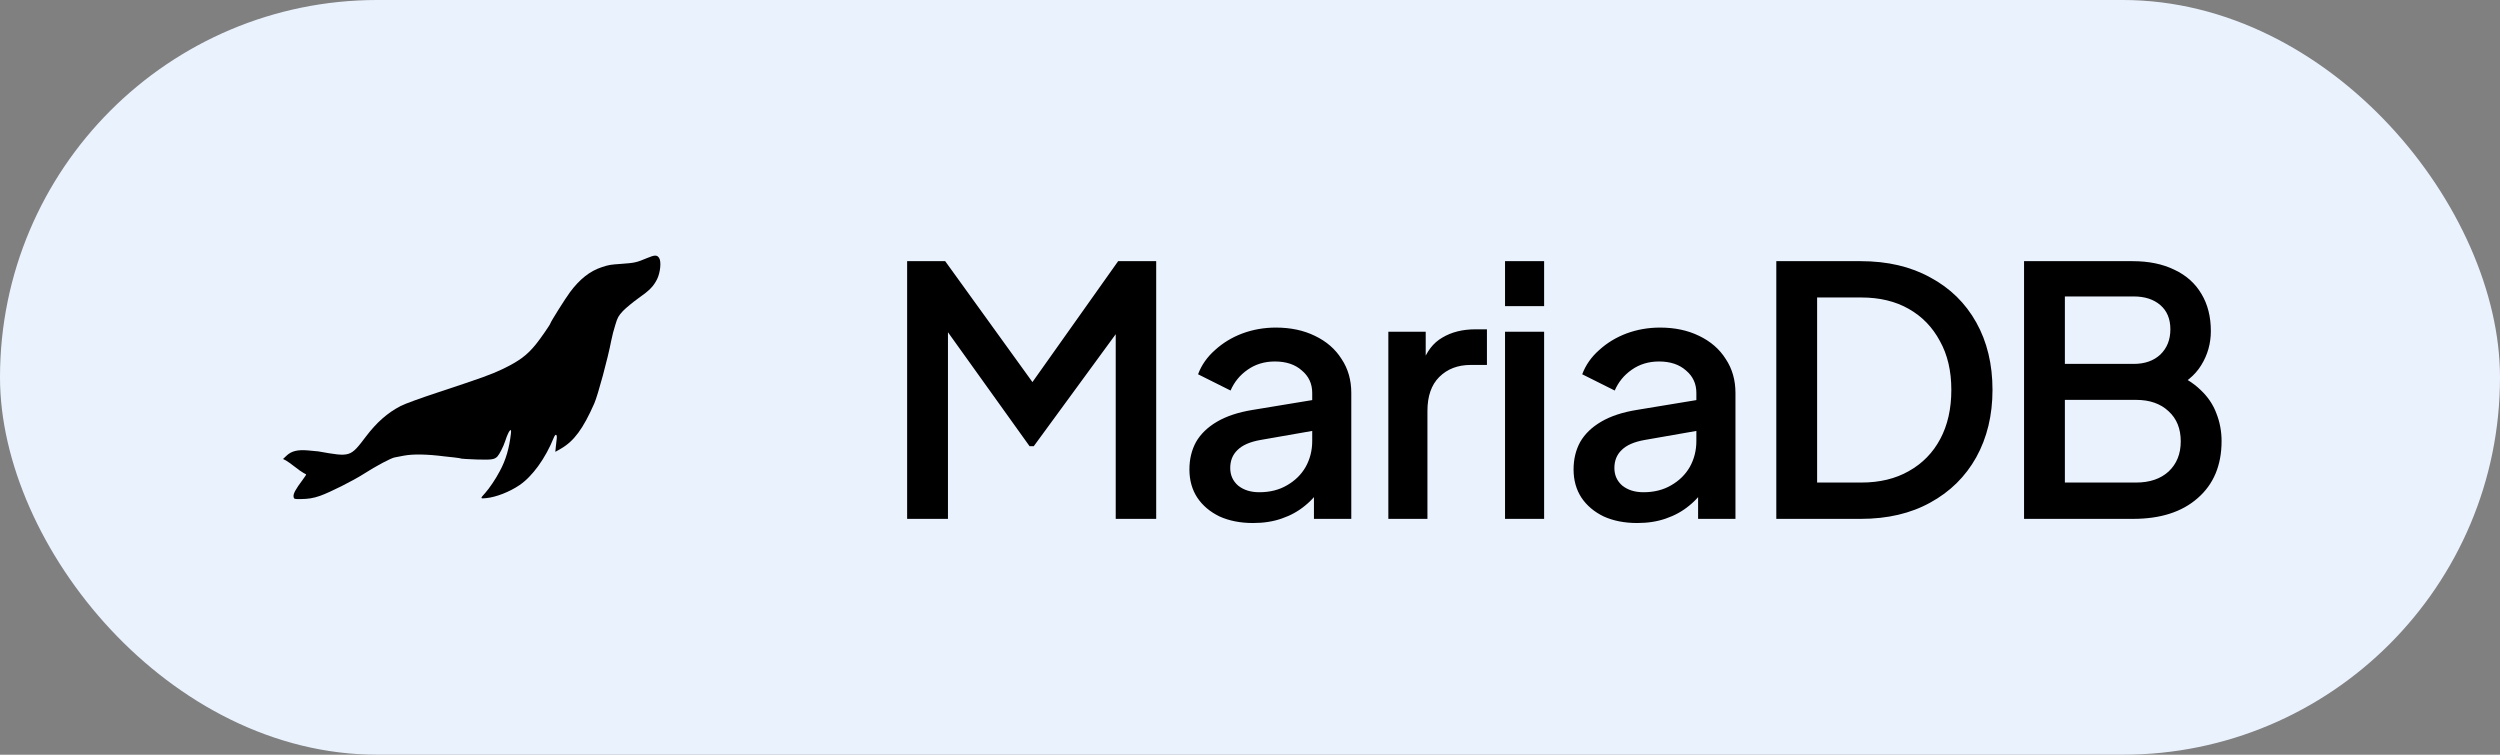
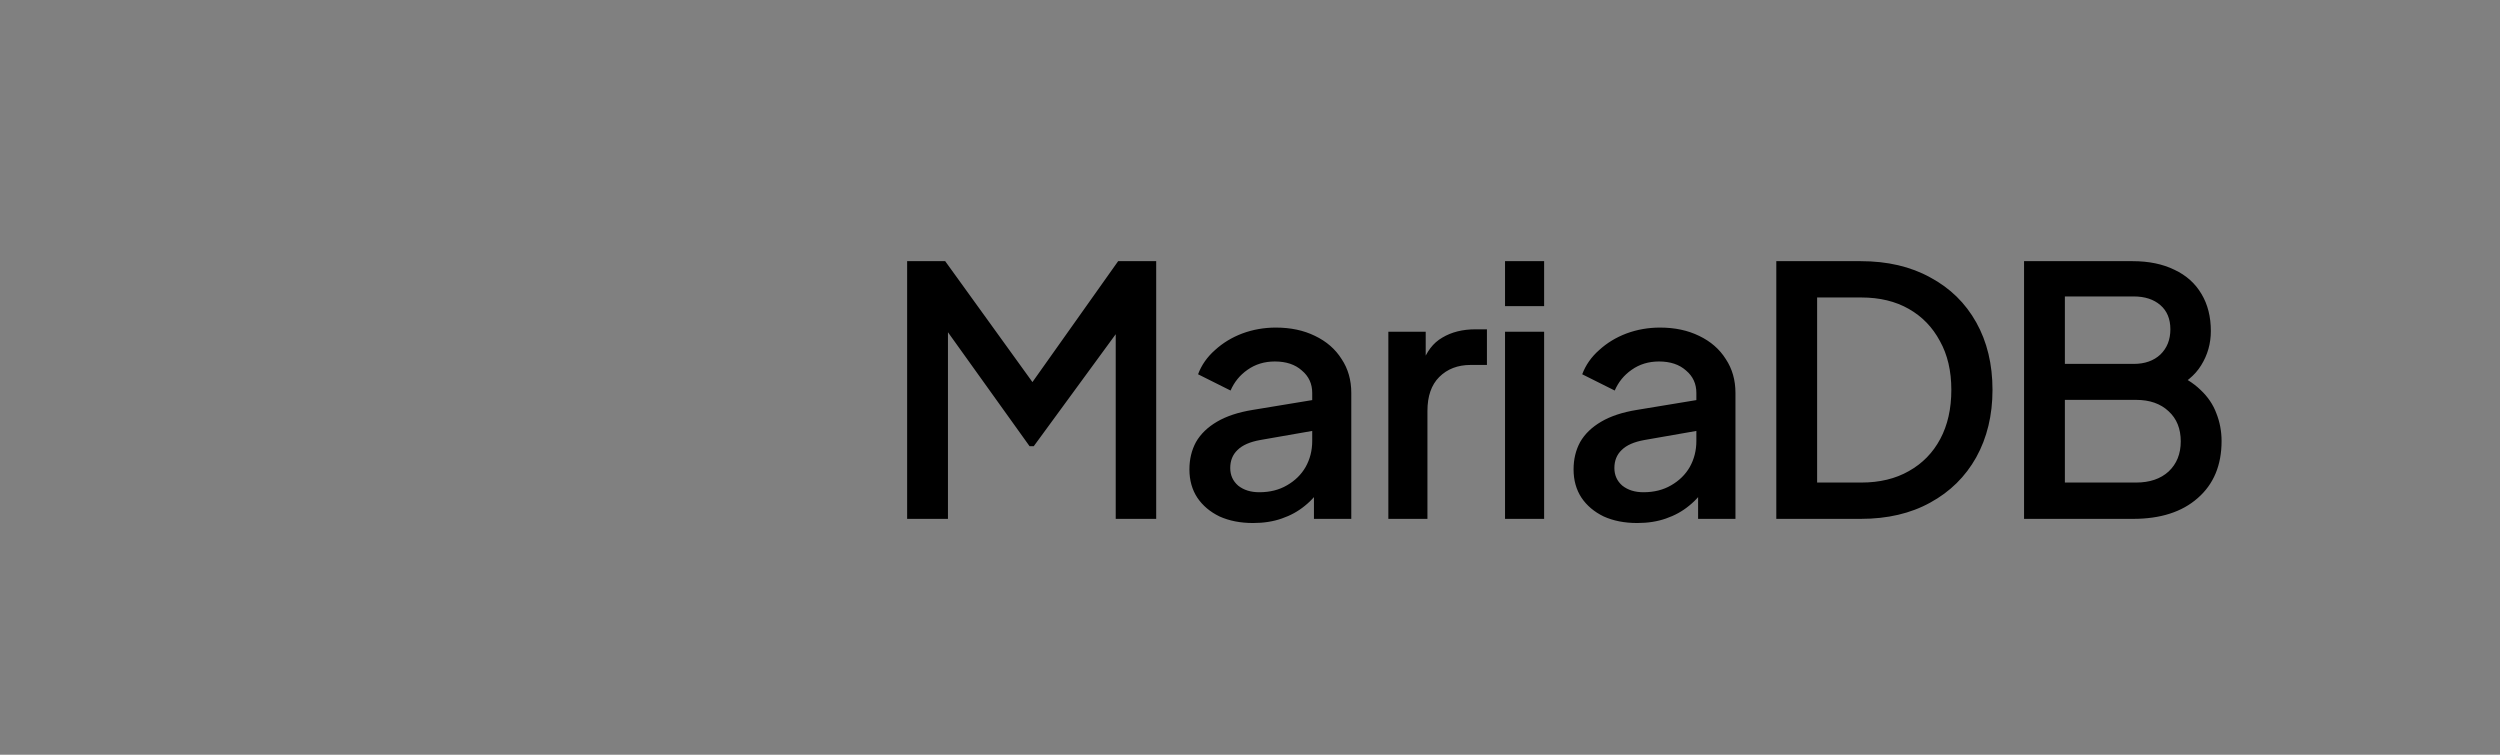
<svg xmlns="http://www.w3.org/2000/svg" width="159" height="48" viewBox="0 0 159 48" fill="none">
  <rect x="0" y="0" width="159" height="48" fill="#808080" stroke="none" />
-   <rect width="159" height="48" rx="24" fill="#EAF2FD" />
-   <path d="M41.157 16.412C40.481 16.696 40.367 16.722 39.484 16.784C38.834 16.829 38.727 16.841 38.272 16.993C37.522 17.239 36.877 17.743 36.252 18.583C35.956 18.981 35.003 20.496 35.003 20.571C35.003 20.628 34.353 21.569 34.088 21.891C33.514 22.604 33.008 22.97 31.948 23.481C31.178 23.841 30.724 24.005 27.846 24.958C26.773 25.311 25.713 25.696 25.479 25.822C24.627 26.271 23.964 26.858 23.276 27.76C22.273 29.08 22.304 29.073 20.234 28.707C20.01 28.68 19.785 28.659 19.559 28.644C18.915 28.594 18.536 28.688 18.227 28.978L18 29.193L18.177 29.281C18.271 29.331 18.53 29.515 18.738 29.679C18.953 29.849 19.199 30.026 19.288 30.07C19.376 30.114 19.458 30.158 19.471 30.171C19.483 30.184 19.382 30.341 19.243 30.524C18.808 31.105 18.65 31.395 18.669 31.572C18.688 31.736 18.701 31.742 19.099 31.742C19.616 31.736 19.925 31.686 20.36 31.534C21.01 31.301 22.418 30.594 23.144 30.134C23.92 29.634 24.861 29.136 25.1 29.092C25.182 29.072 25.454 29.022 25.694 28.978C26.274 28.871 27.158 28.883 28.281 29.028C28.389 29.041 28.654 29.073 28.881 29.092C29.108 29.117 29.311 29.149 29.335 29.168C29.361 29.18 29.809 29.205 30.333 29.224C31.267 29.25 31.437 29.231 31.633 29.035C31.759 28.902 32.018 28.404 32.131 28.05C32.34 27.407 32.548 27.129 32.497 27.558C32.384 28.524 32.175 29.25 31.784 29.969C31.525 30.468 31.121 31.061 30.85 31.364C30.528 31.711 30.535 31.724 30.938 31.679C31.557 31.616 32.409 31.282 33.034 30.859C33.861 30.297 34.681 29.168 35.224 27.829C35.331 27.559 35.444 27.609 35.407 27.912C35.394 28.006 35.369 28.227 35.35 28.41L35.319 28.738L35.672 28.536C36.505 28.056 37.086 27.274 37.799 25.652C38.026 25.134 38.676 22.73 38.872 21.676C38.943 21.324 39.033 20.976 39.143 20.634C39.27 20.205 39.339 20.079 39.623 19.776C39.806 19.586 40.248 19.221 40.601 18.968C41.321 18.463 41.554 18.218 41.788 17.763C41.996 17.346 42.072 16.633 41.92 16.406C41.788 16.204 41.636 16.21 41.157 16.412Z" fill="black" />
  <path d="M57.694 33V16.61H60.114L66.274 25.146H65.064L71.114 16.61H73.534V33H70.96V19.668L71.928 19.932L65.746 28.38H65.482L59.432 19.932L60.29 19.668V33H57.694ZM79.695 33.264C78.888 33.264 78.177 33.125 77.561 32.846C76.959 32.553 76.49 32.157 76.153 31.658C75.815 31.145 75.647 30.543 75.647 29.854C75.647 29.209 75.786 28.629 76.064 28.116C76.358 27.603 76.805 27.17 77.406 26.818C78.008 26.466 78.763 26.217 79.672 26.07L83.808 25.388V27.346L80.156 27.984C79.496 28.101 79.013 28.314 78.704 28.622C78.397 28.915 78.243 29.297 78.243 29.766C78.243 30.221 78.411 30.595 78.749 30.888C79.1 31.167 79.548 31.306 80.091 31.306C80.765 31.306 81.352 31.159 81.85 30.866C82.364 30.573 82.76 30.184 83.038 29.7C83.317 29.201 83.457 28.651 83.457 28.05V24.992C83.457 24.405 83.237 23.929 82.796 23.562C82.371 23.181 81.799 22.99 81.081 22.99C80.421 22.99 79.841 23.166 79.343 23.518C78.859 23.855 78.499 24.295 78.264 24.838L76.197 23.804C76.416 23.217 76.776 22.704 77.275 22.264C77.773 21.809 78.353 21.457 79.013 21.208C79.687 20.959 80.398 20.834 81.147 20.834C82.085 20.834 82.914 21.01 83.632 21.362C84.366 21.714 84.93 22.205 85.326 22.836C85.737 23.452 85.942 24.171 85.942 24.992V33H83.567V30.844L84.073 30.91C83.794 31.394 83.434 31.812 82.995 32.164C82.569 32.516 82.078 32.787 81.52 32.978C80.978 33.169 80.369 33.264 79.695 33.264ZM88.299 33V21.098H90.675V23.496L90.455 23.144C90.719 22.367 91.145 21.809 91.731 21.472C92.318 21.12 93.022 20.944 93.843 20.944H94.569V23.21H93.535C92.714 23.21 92.047 23.467 91.533 23.98C91.035 24.479 90.785 25.197 90.785 26.136V33H88.299ZM95.72 33V21.098H98.206V33H95.72ZM95.72 19.47V16.61H98.206V19.47H95.72ZM104.127 33.264C103.32 33.264 102.609 33.125 101.993 32.846C101.391 32.553 100.922 32.157 100.585 31.658C100.247 31.145 100.079 30.543 100.079 29.854C100.079 29.209 100.218 28.629 100.497 28.116C100.79 27.603 101.237 27.17 101.839 26.818C102.44 26.466 103.195 26.217 104.105 26.07L108.241 25.388V27.346L104.589 27.984C103.929 28.101 103.445 28.314 103.137 28.622C102.829 28.915 102.675 29.297 102.675 29.766C102.675 30.221 102.843 30.595 103.181 30.888C103.533 31.167 103.98 31.306 104.523 31.306C105.197 31.306 105.784 31.159 106.283 30.866C106.796 30.573 107.192 30.184 107.471 29.7C107.749 29.201 107.889 28.651 107.889 28.05V24.992C107.889 24.405 107.669 23.929 107.229 23.562C106.803 23.181 106.231 22.99 105.513 22.99C104.853 22.99 104.273 23.166 103.775 23.518C103.291 23.855 102.931 24.295 102.697 24.838L100.629 23.804C100.849 23.217 101.208 22.704 101.707 22.264C102.205 21.809 102.785 21.457 103.445 21.208C104.119 20.959 104.831 20.834 105.579 20.834C106.517 20.834 107.346 21.01 108.065 21.362C108.798 21.714 109.363 22.205 109.759 22.836C110.169 23.452 110.375 24.171 110.375 24.992V33H107.999V30.844L108.505 30.91C108.226 31.394 107.867 31.812 107.427 32.164C107.001 32.516 106.51 32.787 105.953 32.978C105.41 33.169 104.801 33.264 104.127 33.264ZM112.973 33V16.61H118.341C120.043 16.61 121.517 16.955 122.763 17.644C124.025 18.319 125 19.272 125.689 20.504C126.379 21.736 126.723 23.166 126.723 24.794C126.723 26.407 126.379 27.837 125.689 29.084C125 30.316 124.025 31.277 122.763 31.966C121.517 32.655 120.043 33 118.341 33H112.973ZM115.569 30.69H118.385C119.544 30.69 120.549 30.448 121.399 29.964C122.265 29.48 122.932 28.798 123.401 27.918C123.871 27.038 124.105 25.997 124.105 24.794C124.105 23.591 123.863 22.557 123.379 21.692C122.91 20.812 122.25 20.13 121.399 19.646C120.549 19.162 119.544 18.92 118.385 18.92H115.569V30.69ZM128.73 33V16.61H135.638C136.665 16.61 137.552 16.793 138.3 17.16C139.048 17.512 139.62 18.025 140.016 18.7C140.412 19.36 140.61 20.145 140.61 21.054C140.61 21.846 140.405 22.572 139.994 23.232C139.598 23.877 138.975 24.391 138.124 24.772V23.672C138.872 23.965 139.481 24.339 139.95 24.794C140.419 25.234 140.757 25.733 140.962 26.29C141.182 26.847 141.292 27.434 141.292 28.05C141.292 29.59 140.786 30.8 139.774 31.68C138.777 32.56 137.405 33 135.66 33H128.73ZM131.326 30.69H135.858C136.723 30.69 137.413 30.455 137.926 29.986C138.439 29.502 138.696 28.864 138.696 28.072C138.696 27.265 138.439 26.627 137.926 26.158C137.413 25.674 136.723 25.432 135.858 25.432H131.326V30.69ZM131.326 23.144H135.704C136.408 23.144 136.973 22.946 137.398 22.55C137.823 22.139 138.036 21.604 138.036 20.944C138.036 20.284 137.823 19.771 137.398 19.404C136.973 19.037 136.408 18.854 135.704 18.854H131.326V23.144Z" fill="black" />
</svg>